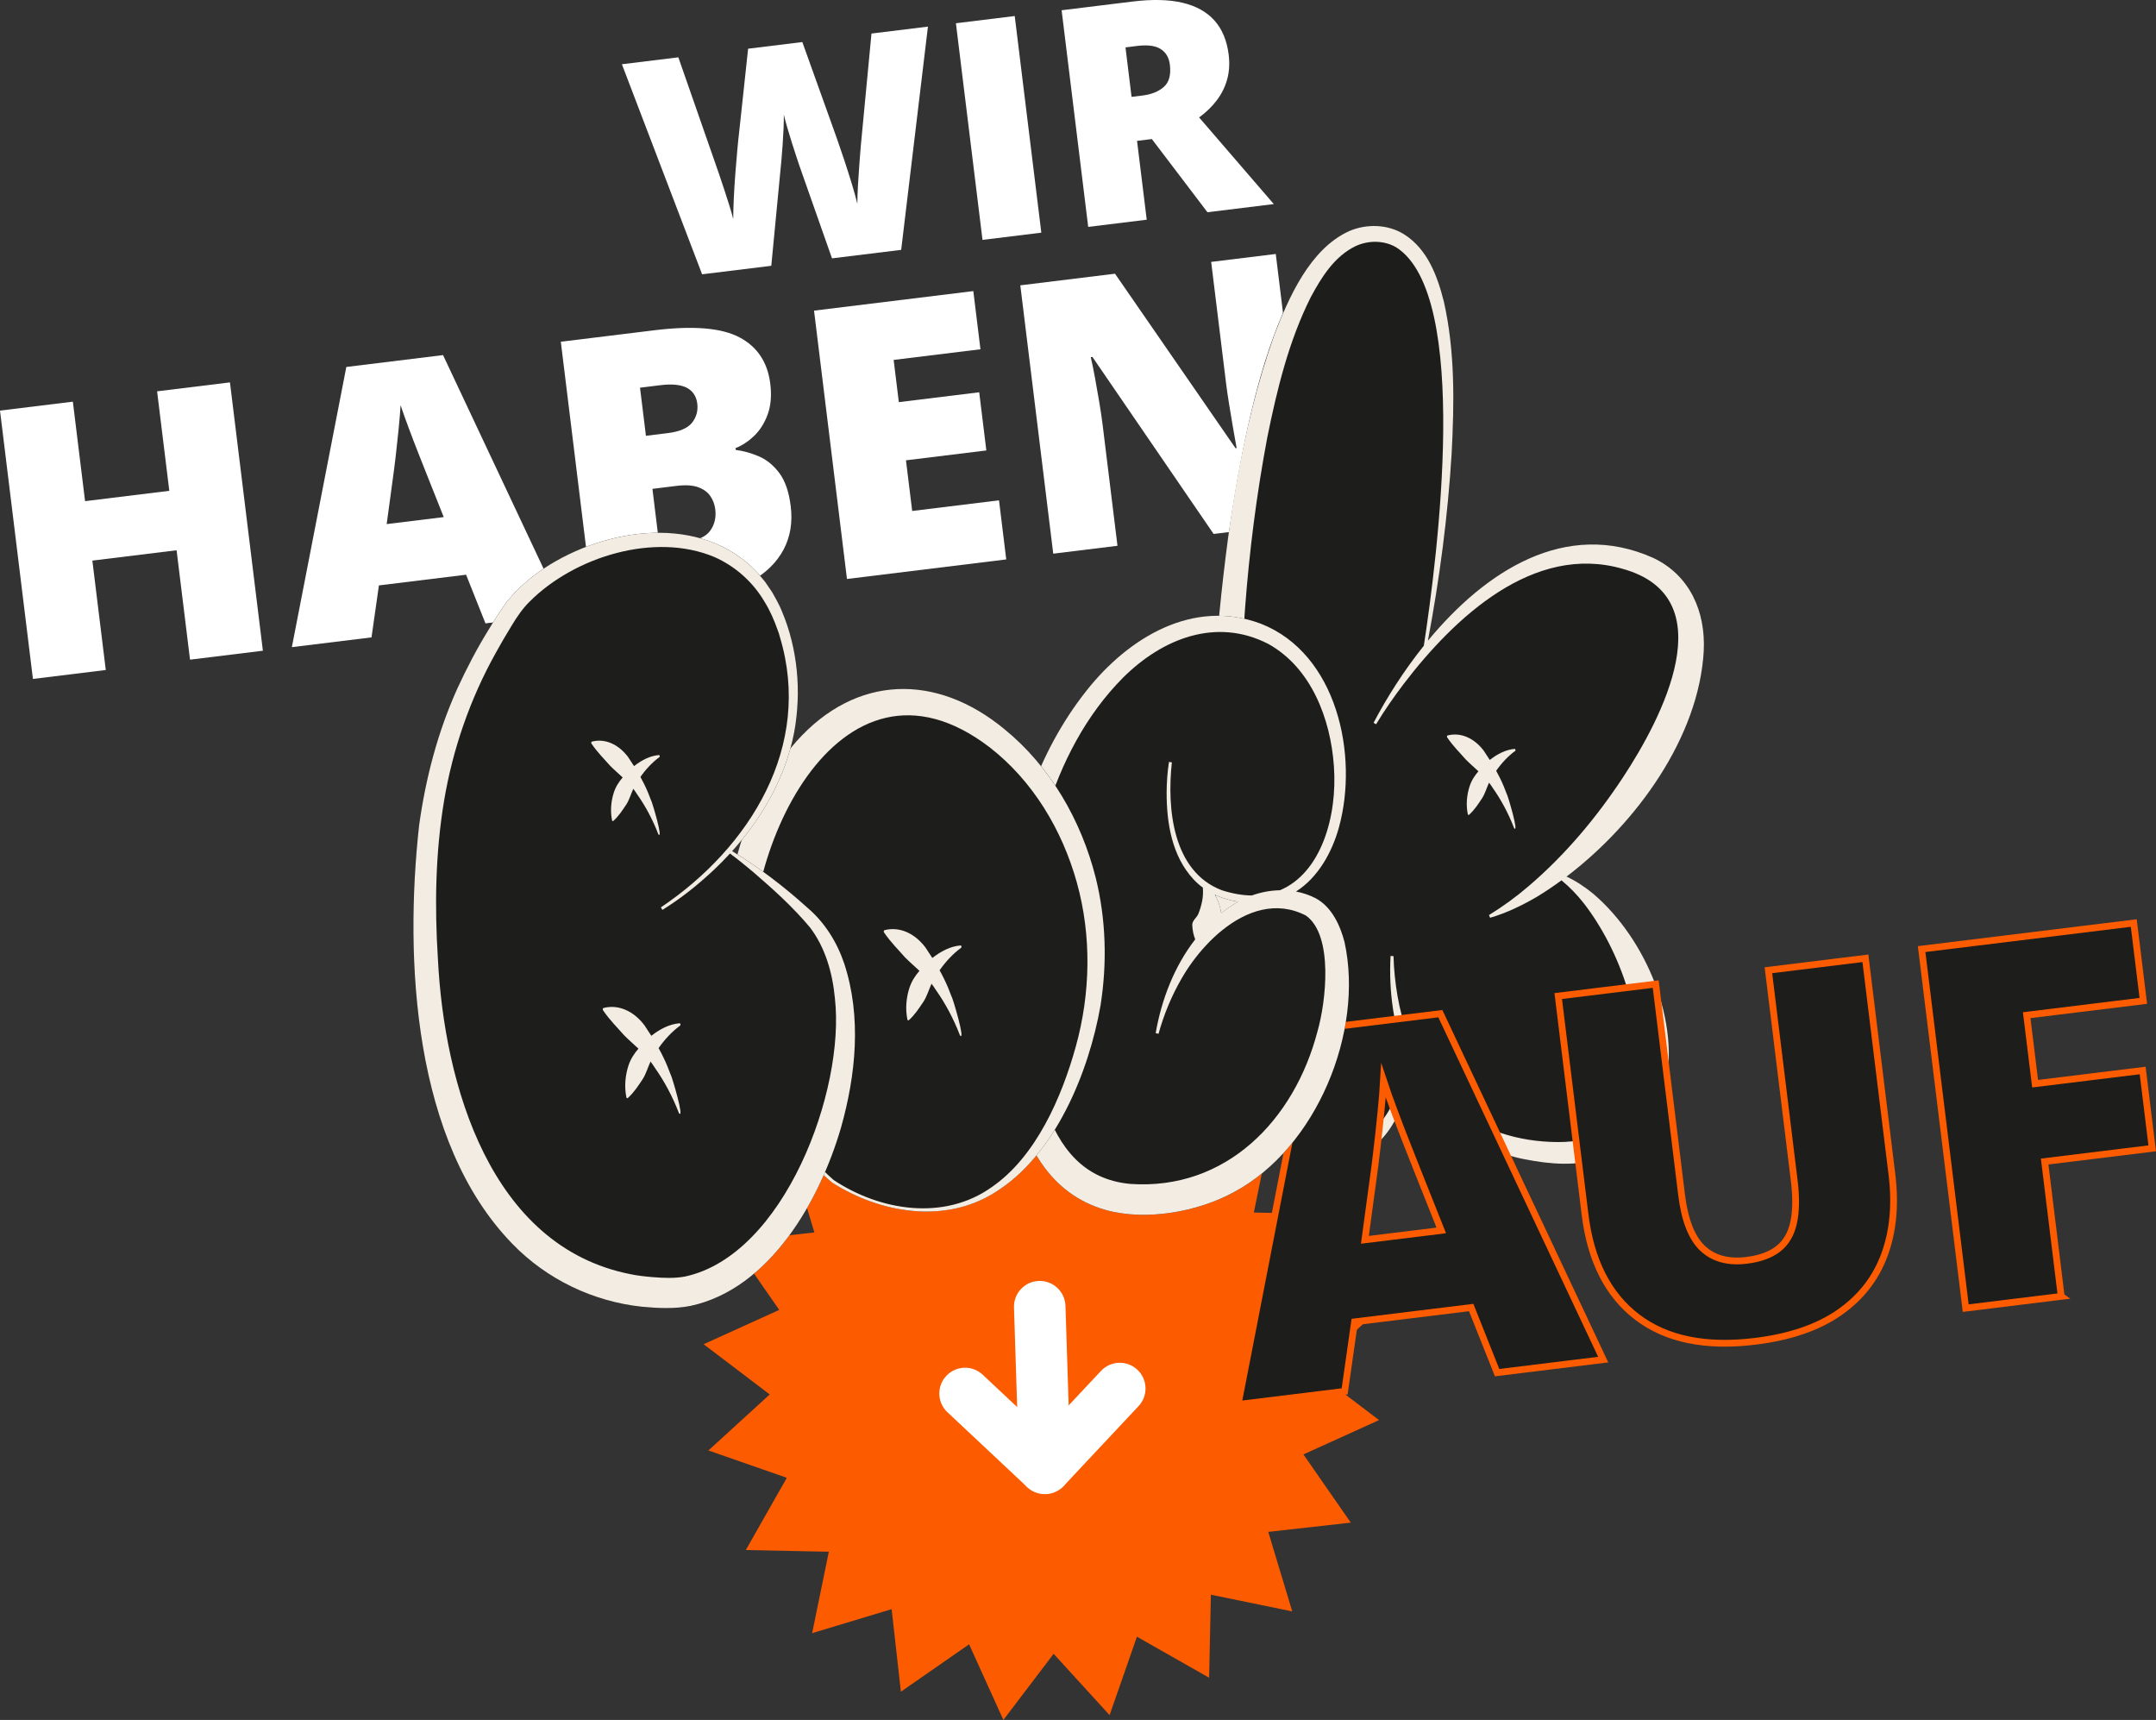
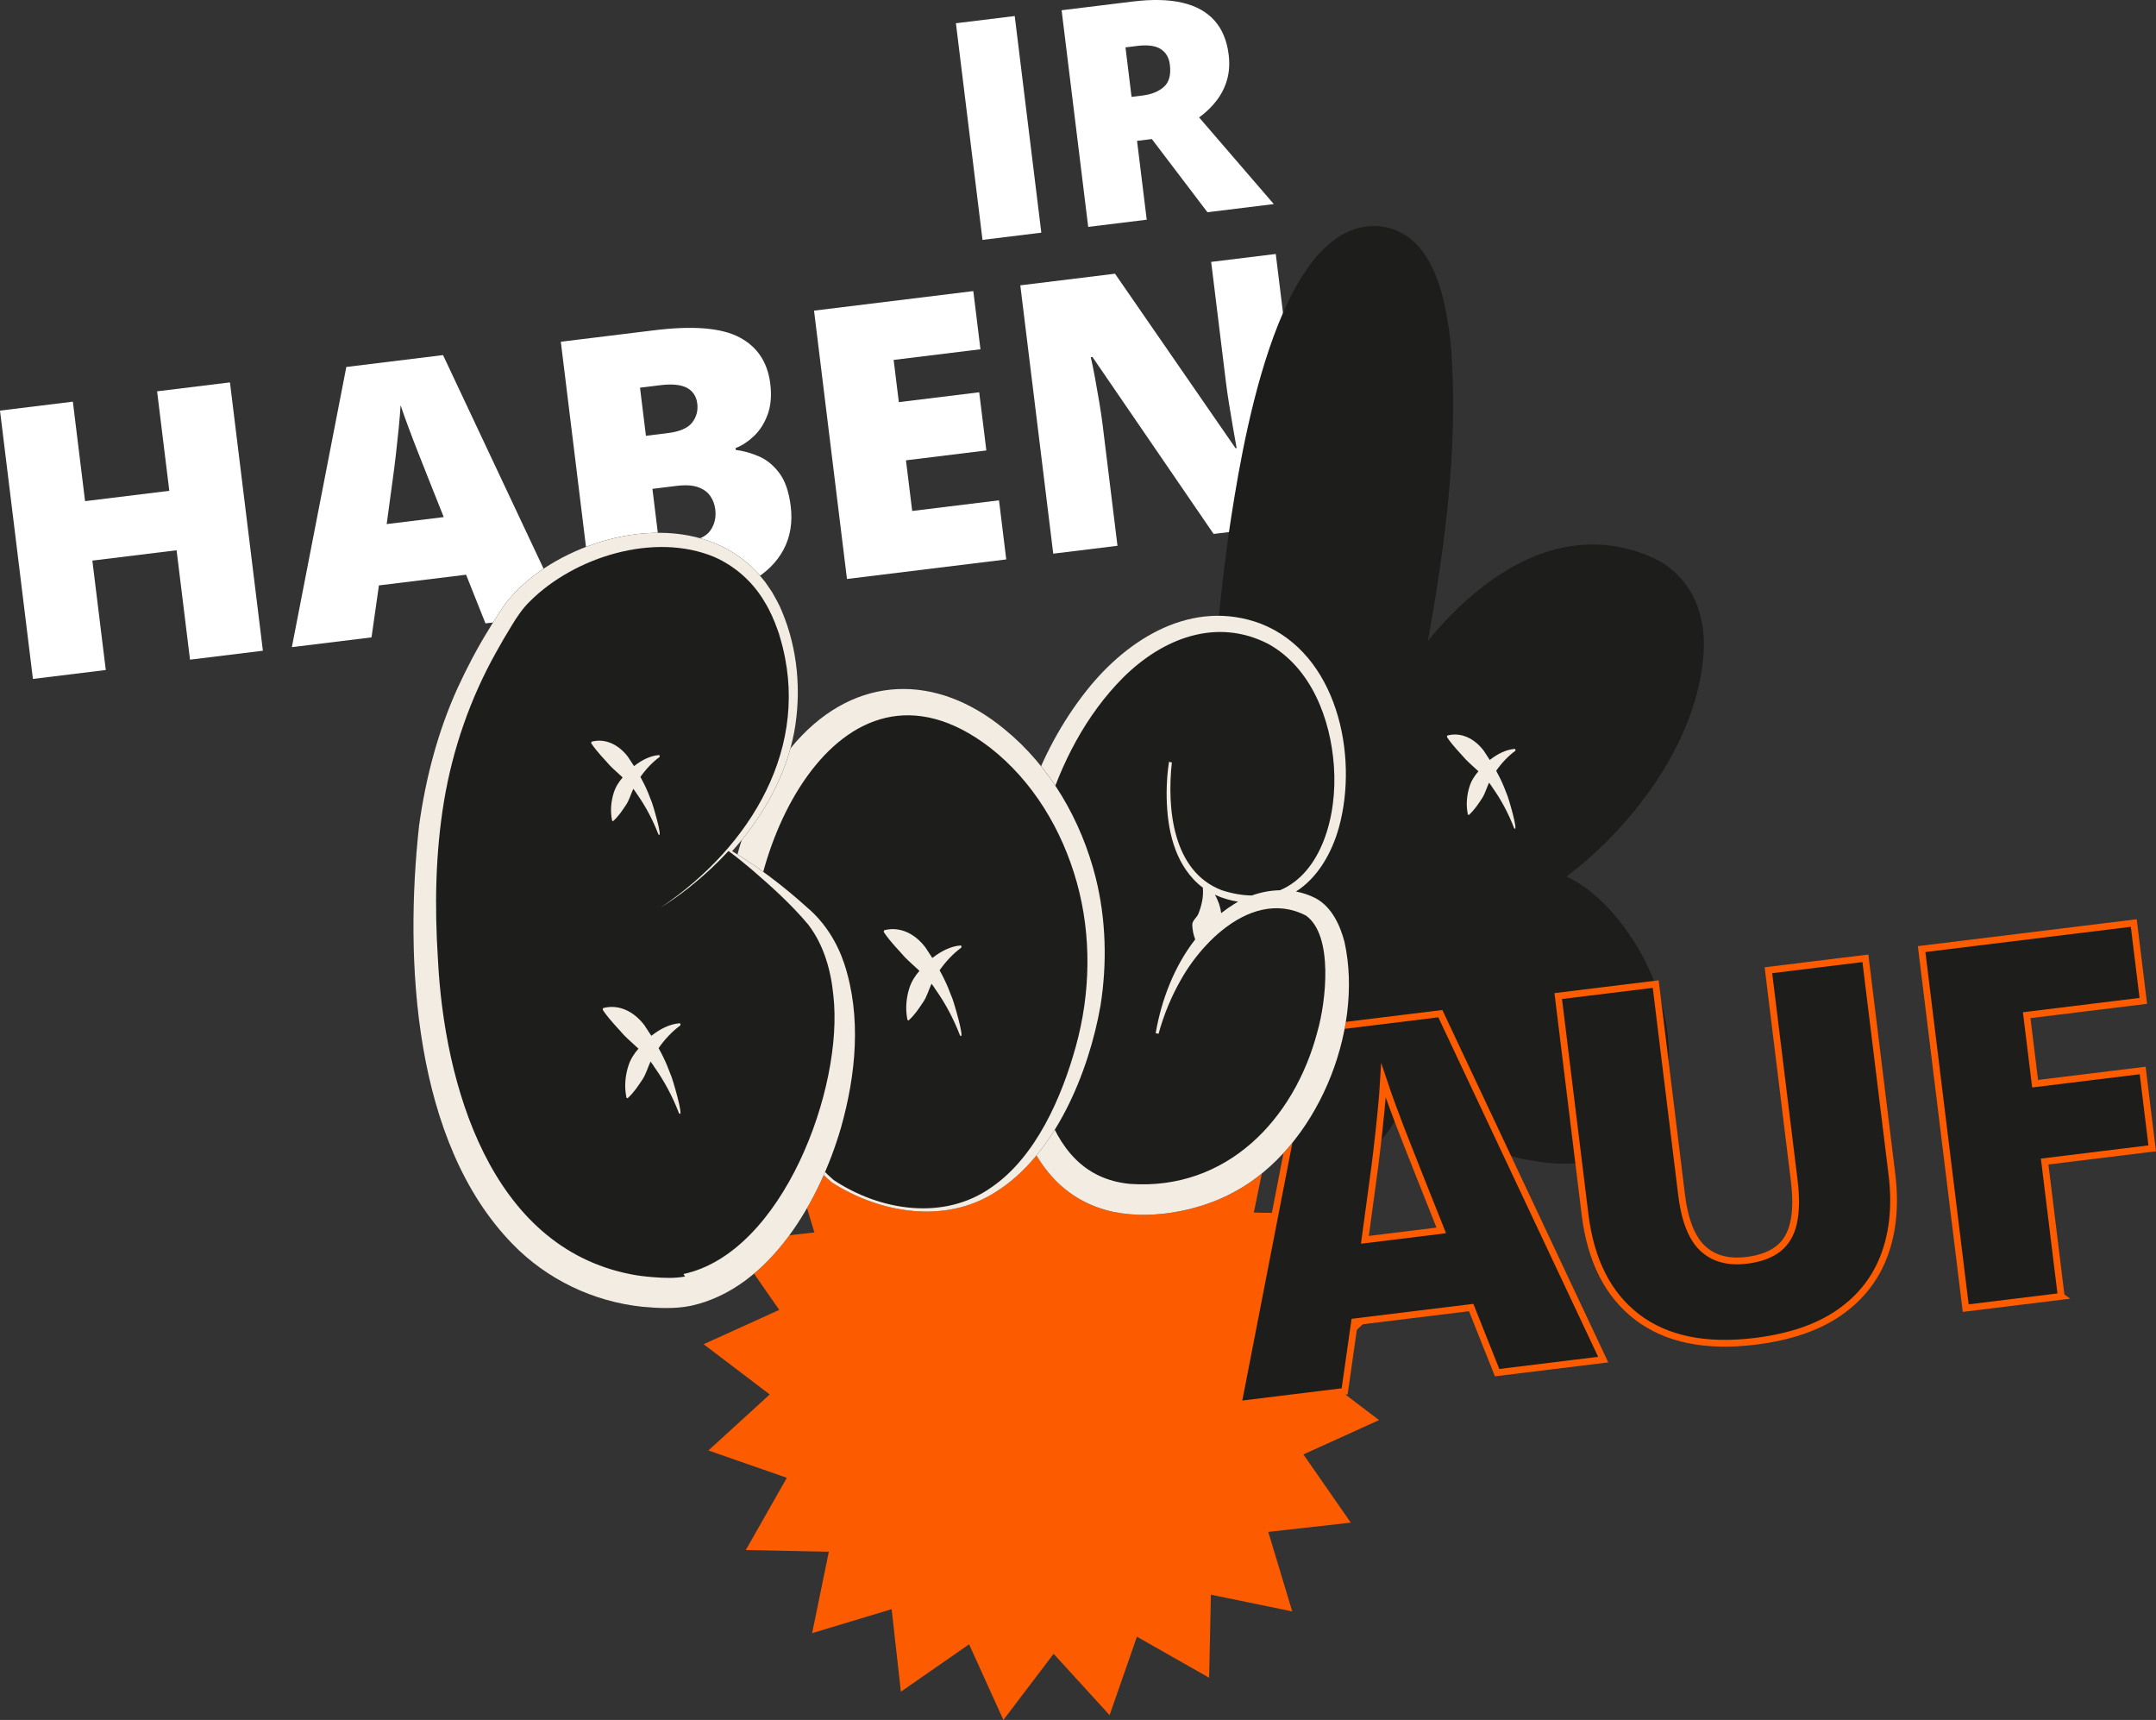
<svg xmlns="http://www.w3.org/2000/svg" id="Layer_2" data-name="Layer 2" viewBox="0 0 955.22 761.86">
  <rect x="0" y="0" width="955.22" height="761.86" fill="#333333" stroke="none" />
  <defs>
    <style>
      .cls-1 {
        fill: #fc5b00;
      }

      .cls-1, .cls-2, .cls-3, .cls-4 {
        stroke-width: 0px;
      }

      .cls-2, .cls-5 {
        fill: #1d1d1b;
      }

      .cls-3 {
        fill: #f2ece2;
      }

      .cls-4 {
        fill: #fff;
      }

      .cls-5 {
        stroke: #fc5b00;
        stroke-miterlimit: 10;
        stroke-width: 3px;
      }
    </style>
  </defs>
  <g id="Layer_7" data-name="Layer 7">
    <g>
      <g>
-         <path class="cls-4" d="M411.12,11.82l-11.85,98.86-30.65,3.76-14.32-40.68c-.27-.77-.71-2.07-1.31-3.9-.6-1.83-1.28-3.93-2.04-6.28-.75-2.35-1.46-4.67-2.12-6.97-.66-2.29-1.18-4.24-1.55-5.84.02,1.64-.02,3.66-.12,6.04s-.24,4.82-.41,7.28c-.16,2.46-.33,4.66-.52,6.59-.18,1.93-.31,3.3-.39,4.11l-4.12,42.95-30.65,3.76-35.54-93.04,25.01-3.07,16.34,46.83c.41,1.15.97,2.78,1.7,4.89.72,2.11,1.5,4.41,2.31,6.91.81,2.5,1.59,4.9,2.32,7.21s1.27,4.24,1.64,5.79c.02-2.76.11-5.9.27-9.43.17-3.53.4-7.12.68-10.78.29-3.66.57-7.06.85-10.2s.54-5.71.79-7.69l4.01-37.34,24.02-2.95,12.66,35.29c.67,1.83,1.53,4.24,2.59,7.24,1.06,3,2.16,6.25,3.33,9.75,1.16,3.5,2.26,6.95,3.3,10.35s1.87,6.4,2.5,8.99c0-2.22.09-5.04.29-8.46s.43-6.76.67-10.01c.24-3.25.44-5.71.59-7.37l4.71-49.55,25.01-3.07Z" />
        <path class="cls-4" d="M435.3,106.26l-11.78-95.96,26.06-3.2,11.78,95.96-26.06,3.2Z" />
        <path class="cls-4" d="M501.76.69c8.7-1.07,16.08-.9,22.12.52s10.77,4.04,14.2,7.88c3.42,3.84,5.52,8.89,6.29,15.15.48,3.9.26,7.52-.66,10.87s-2.44,6.44-4.56,9.25c-2.11,2.81-4.74,5.37-7.88,7.66l33.09,38.38-29.4,3.61-24.63-32.42-6.56.81,4.29,34.92-25.93,3.18-11.78-95.96,31.44-3.86ZM503.77,20.36l-5.12.63,2.69,21.92,4.86-.6c3.98-.49,7.13-1.76,9.46-3.83,2.32-2.06,3.21-5.35,2.65-9.85-.38-3.11-1.73-5.41-4.05-6.9s-5.81-1.95-10.5-1.38Z" />
      </g>
      <g>
        <path class="cls-4" d="M116.47,288.24l-32.28,3.96-5.95-48.46-37.32,4.58,5.95,48.46-32.28,3.96L0,181.88l32.28-3.96,5.41,44.07,37.32-4.58-5.41-44.07,32.28-3.96,14.59,118.86Z" />
        <path class="cls-4" d="M215.09,276.13l-8.59-21.56-38.62,4.74-3.28,23.02-35.29,4.33,24.13-124.11,42.85-5.26,53.92,114.53-35.12,4.31ZM196.6,229.05l-7.52-18.88c-.8-2.05-1.96-4.97-3.47-8.78-1.51-3.8-3.03-7.74-4.54-11.82-1.52-4.08-2.72-7.44-3.59-10.08-.15,2.77-.44,6.2-.84,10.29-.41,4.09-.85,8.15-1.31,12.17-.47,4.02-.9,7.37-1.28,10.06l-2.73,20.14,25.28-3.1Z" />
        <path class="cls-4" d="M248.46,151.38l41.46-5.09c17.18-2.11,29.74-1.07,37.69,3.13s12.5,11.06,13.67,20.6c.64,5.2.24,9.74-1.17,13.6-1.43,3.86-3.43,7.02-6.02,9.49-2.58,2.46-5.32,4.26-8.21,5.38l.1.81c3.35.41,6.76,1.36,10.21,2.83,3.46,1.47,6.48,3.94,9.08,7.39,2.59,3.45,4.28,8.35,5.06,14.69.89,7.21-.19,13.64-3.2,19.29-3.03,5.65-7.75,10.29-14.18,13.91-6.43,3.62-14.31,6.01-23.63,7.15l-46.26,5.68-14.59-118.86ZM286.17,193.04l9.67-1.19c5.31-.65,8.91-2.21,10.82-4.67s2.65-5.26,2.27-8.41-1.94-5.58-4.61-6.99c-2.68-1.4-6.59-1.79-11.74-1.16l-9.02,1.11,2.62,21.3ZM289.06,216.54l3.06,24.96,11.3-1.39c5.58-.69,9.34-2.37,11.26-5.06s2.67-5.84,2.22-9.47c-.26-2.11-.98-4.05-2.16-5.8-1.17-1.75-2.97-3.07-5.39-3.96s-5.64-1.08-9.65-.59l-10.65,1.31Z" />
        <path class="cls-4" d="M445.82,247.8l-70.57,8.66-14.59-118.86,70.57-8.66,3.16,25.77-38.46,4.72,2.3,18.7,35.61-4.37,3.16,25.77-35.61,4.37,2.76,22.44,38.46-4.72,3.21,26.18Z" />
        <path class="cls-4" d="M579.81,231.35l-42.11,5.17-53.7-78.41-.73.09c.59,2.51,1.2,5.55,1.86,9.1.66,3.55,1.29,7.17,1.91,10.87.62,3.69,1.11,7.03,1.48,10.01l6.58,53.58-28.46,3.49-14.59-118.86,41.95-5.15,53.4,77.29.49-.06c-.48-2.58-1.02-5.58-1.6-9.01s-1.16-6.88-1.73-10.39c-.57-3.51-1.02-6.61-1.35-9.32l-6.6-53.74,28.62-3.51,14.59,118.86Z" />
      </g>
      <polygon class="cls-1" points="608.86 581.98 581.69 606.79 610.99 629.04 577.48 644.24 598.47 674.46 561.91 678.56 572.53 713.78 536.49 706.38 535.71 743.16 503.72 724.99 491.61 759.73 466.81 732.57 444.55 761.86 429.36 728.36 399.14 749.35 395.04 712.79 359.82 723.41 367.21 687.37 330.43 686.59 348.6 654.6 313.86 642.49 341.03 617.68 311.74 595.43 345.24 580.23 324.25 550.02 360.81 545.91 350.19 510.69 386.23 518.09 387.01 481.31 419 499.48 431.11 464.74 455.91 491.91 478.17 462.61 493.36 496.11 523.58 475.13 527.68 511.69 562.9 501.07 555.51 537.1 592.29 537.89 574.12 569.87 608.86 581.98" />
      <g>
-         <path class="cls-4" d="M452.55,655.14c-.6-1.33-.96-2.8-1.01-4.34l-2.29-71.64c-.2-6.3,4.74-11.56,11.04-11.77,6.3-.2,11.56,4.75,11.77,11.04l2.29,71.64c.2,6.3-4.74,11.56-11.04,11.77-4.75.15-8.91-2.62-10.76-6.69Z" />
-         <path class="cls-4" d="M417.19,621.97c-1.85-4.08-1.19-9.05,2.07-12.52,4.31-4.6,11.53-4.83,16.12-.52l27.05,25.37,25.37-27.05c4.31-4.6,11.53-4.83,16.12-.52,4.6,4.31,4.83,11.53.52,16.12l-32.8,34.97c-2.17,2.32-5.14,3.67-8.34,3.77-3.2.1-6.24-1.05-8.57-3.24l-34.96-32.79c-1.12-1.05-1.99-2.28-2.58-3.6ZM455,642.22s-.01.01-.02.02l.02-.02ZM470.35,641.74s-.02-.02-.03-.03l.03.03Z" />
-       </g>
+         </g>
      <g>
        <g>
          <path class="cls-2" d="M694.06,388.28c4.23,1.95,8.18,4.63,11.82,7.6,23.27,19.8,39.26,57.08,31.55,87.57-3.43,13.78-13.79,25.76-27.64,29.71-11.4,3.44-22.84,2.61-34.15.37-20.58-3.81-39.21-17.21-48.67-35.91-.77-1.49-1.5-2.99-2.19-4.52-1.78,17.14-9.55,36.02-27.66,40.17-14.03,3.05-24.56-1.52-33-12.83-21.85-30.32-25.39-94.2-27.16-131.49-2.03-44.57,1.41-89.17,7.53-133.29,5.18-34.18,20.63-137.31,65.56-135.52,26.18,1.7,31.15,35.2,33.03,55.93,2.81,42.87-2.82,85.71-10.46,127.76,25.29-30.65,60.9-54.14,99.85-36.72,16.26,7.7,23.23,23.79,22.39,41.15-2.08,38.15-29.71,76.41-60.8,100.02Z" />
-           <path class="cls-3" d="M754.86,288.26c.84-17.36-6.14-33.45-22.39-41.14-38.93-17.41-74.52,6.04-99.82,36.67,5.16-27.47,8.86-55.22,10.53-83.2,1.13-22.2,1.5-44.86-3.42-66.78-2.81-11.31-7.21-23.4-17.63-30-7.26-4.54-16.71-4.78-24.45-1.41-17.33,7.9-26.75,29.43-33.2,46.25-14.99,42.25-20.8,86.87-25.07,131.24-2.74,29.58-3.83,59.35-2.45,89.07.56,14.84,1.51,29.66,3.01,44.46,2.52,22.28,5.69,44.89,13.4,66.21,5.53,15.15,15.98,34.36,34.6,34.49,1.41.1,3.16-.02,4.58-.1,20.91-1.64,30.3-22.11,32.25-40.87.68,1.51,1.4,3.01,2.17,4.48,9.45,18.7,28.09,32.09,48.67,35.9,11.31,2.24,22.74,3.08,34.15-.36,13.85-3.95,24.21-15.93,27.63-29.72,7.72-30.48-8.27-67.76-31.54-87.57-3.64-2.97-7.58-5.64-11.82-7.59,31.08-23.6,58.72-61.88,60.8-100.03ZM660.2,406.53c7.14-2.08,13.93-5.35,20.41-9.09,3.75-2.27,7.5-4.77,11.21-7.49,3.7,3.02,6.94,6.43,9.84,10.11,16.44,21.18,27.7,54,23.25,80.4-3.33,18.14-17.16,25.53-34.72,25.42-17.21-.08-34.97-5.15-47.62-17.3-17.33-16.3-24.47-41.68-25.18-65.07l-1.3-.06c-.86,15.62,1.34,31.68,7.25,46.3-1.8,9.51-5.18,19.01-11.03,26.69-5.65,7.51-14.57,11.5-23.85,10.23-28.78-2.03-33.48-71.56-35.54-94.43-1.73-21.88-2.5-43.85-3.21-65.8-1.17-51.04,2.29-102.54,11.78-152.76,4.32-21.29,9.5-42.63,19.23-62.02,4.86-9.07,10.62-18.18,19.9-22.65,5.66-2.62,12.65-2.62,18.04.59,33.1,21.25,18.19,137.08,12.17,176.43-8.88,11.09-16.42,22.99-22.29,34.17l1.14.61c3.75-6.21,7.93-12.21,12.32-17.98,22.26-29.13,57.35-62.26,96.86-50.88,45.59,12.63,17.35,66.4.21,92.38-11.68,17.74-25.62,34.4-41.89,48.26-5.45,4.68-11.27,8.92-17.5,12.75l.52,1.19Z" />
        </g>
        <path class="cls-3" d="M667.59,351.72c.54.95,5.49,17.58,3.26,15.15-2.55-6.62-5.79-12.63-9.49-17.85-.51-.83-1.07-1.61-1.63-2.34-1.08,2.3-1.79,4.95-3.13,6.98-1.79,2.67-3.33,5.07-5.7,7.23-.18.19-.46.12-.58-.19-.88-4.29-.42-8.59.74-12.26.88-2.77,2.33-4.91,3.96-6.79-1.9-1.78-3.84-3.44-5.66-5.28-2.59-3.02-5.36-5.59-8.17-9.71-.21-.27-.09-.83.18-.89,5.75-1.49,11.7,1.1,15.98,6.73.92,1.35,1.82,2.73,2.7,4.12,3.42-2.67,7.17-4.6,11.04-4.89.37-.02.49.75.14.95-3.08,2.28-5.91,5.26-8.35,8.74,1.21,2.17,2.33,4.43,3.33,6.83l1.37,3.48Z" />
      </g>
      <g>
        <path class="cls-5" d="M913.23,574.24l-42.32,5.2-19.53-159.04,93.99-11.54,4.23,34.48-51.67,6.34,3.73,30.35,47.65-5.85,4.23,34.48-47.65,5.85,7.33,59.72Z" />
        <path class="cls-5" d="M663.3,608.02l-11.49-28.84-51.67,6.34-4.39,30.79-47.21,5.8,32.28-166.06,57.33-7.04,72.15,153.24-46.99,5.77ZM638.56,545.03l-10.06-25.27c-1.08-2.74-2.63-6.65-4.64-11.74-2.02-5.09-4.05-10.36-6.09-15.82-2.03-5.45-3.63-9.95-4.8-13.49-.21,3.71-.58,8.3-1.13,13.78-.53,5.48-1.12,10.9-1.76,16.28-.62,5.38-1.2,9.86-1.71,13.46l-3.65,26.95,33.83-4.15Z" />
        <path class="cls-5" d="M826.47,424.5l11.75,95.73c1.64,13.34.53,25.24-3.35,35.69-3.87,10.45-10.56,18.96-20.05,25.54-9.5,6.58-21.9,10.81-37.2,12.68-21.91,2.69-39.31-.88-52.22-10.7-12.91-9.83-20.63-25-23.15-45.52l-11.87-96.71,43.19-5.3,11.46,93.33c1.38,11.24,4.48,19.14,9.31,23.7,4.83,4.56,11.34,6.34,19.54,5.33,5.87-.72,10.52-2.41,13.95-5.08s5.7-6.5,6.81-11.49c1.12-5,1.22-11.26.29-18.81l-11.43-93.12,42.97-5.28Z" />
      </g>
      <g>
        <path class="cls-2" d="M595.71,417.35c-1.86-7.23-5.53-15.54-12.8-19.46-2.78-1.43-5.72-2.41-8.72-2.97,9.82-6.24,16-17.43,19.05-28.49,8.76-31.96-.87-76.93-34.62-90.16-30.12-11.29-58.72,6.29-77.16,29.55-22.27,28.05-33.64,63.5-35.66,98.96-2.63,41.46-6.06,117.12,44.17,131.21,17.83,4.96,40.85.84,56.95-8.05,36.31-19.5,57.47-70.86,48.79-110.59ZM546.98,400.35c-2.07,1.27-4.04,2.65-5.91,4.14-.4-2.88-1.35-5.7-2.82-8.17,3.25,1.53,6.75,2.55,10.3,3.11-.53.29-1.06.6-1.57.92Z" />
        <path class="cls-3" d="M595.71,417.35c-1.87-7.23-5.54-15.55-12.8-19.47-2.77-1.43-5.71-2.41-8.71-2.97,9.81-6.24,15.99-17.43,19.04-28.49,8.76-31.95-.87-76.93-34.63-90.15-30.12-11.3-58.72,6.29-77.16,29.55-22.26,28.05-33.63,63.49-35.65,98.96-2.63,41.45-6.07,117.12,44.17,131.21,17.83,4.95,40.84.83,56.94-8.06,36.32-19.5,57.48-70.86,48.8-110.58ZM583.68,456.98c-10.25,39.15-40.46,70.46-83.04,67.43-20.49-1.94-31.39-15.92-37.75-34.59-8.56-26.99-8.08-56.12-6.83-84.4.65-15.14,2.86-30.6,7.31-45.11,6.77-22.31,17.77-43.64,34.27-60.21,17.39-17.25,41.17-26.74,64.26-14.88,19.03,10.53,27.64,33.24,29.09,54.13,1.62,22.44-5.74,47.37-23.9,54.99-4.23.07-8.47.88-12.47,2.32-4.06-.04-8.49-.78-13.28-2.32-21.9-8.34-24.36-36.4-22.14-56.64l-1.28-.21c-.7,4.49-1.01,8.98-1.04,13.5-.02,13.49,2.3,28.12,11.82,38.41,1.29,1.41,2.71,2.67,4.23,3.79.15,2.02.06,3.97-.29,5.79-.4,2.14-1,4.08-1.73,5.87-.74,1.76-2.82,2.94-2.67,5.05.15,2.37.49,4.05,1.3,6.21-9.28,11.93-14.97,26.77-17.51,41.53l1.27.28c2.36-8.53,5.75-16.78,10.18-24.41,2.86-5.02,6.62-10.23,11.01-14.92,2.18-2.33,4.52-4.54,6.99-6.52,10.78-8.69,24-13.28,37.1-6.53,12.36,8.75,8.88,38.43,5.1,51.44ZM548.54,399.42c-.53.29-1.06.6-1.57.92-2.06,1.27-4.03,2.65-5.91,4.13-.39-2.87-1.34-5.69-2.82-8.15,3.25,1.52,6.75,2.54,10.3,3.1Z" />
      </g>
      <g>
        <path class="cls-2" d="M487.6,445.39c-5.18,29.6-20.23,66.42-46.72,82.74-22.24,14.16-51.1,9.25-72.36-4.43-19.72-16.32-28.66-42.29-37.29-65.6-2.08-5.97-4.3-12.16-6-18.27-1.67-6.43-2.65-13-3.03-19.58-1.64-32.34,9.13-67.43,30.68-91.9,26.47-29.61,61.97-30.23,92.07-5.45,20.39,16.56,34.13,40.57,40.51,65.84,4.62,18.53,5.1,37.87,2.14,56.65Z" />
        <path class="cls-3" d="M369.31,522.67c20.63,13.72,48.94,18.23,70.08,3.17,19.63-13.51,31.07-39.94,37.25-62.3,6.54-23.57,7.03-49.03.46-72.61-6.48-23.24-19.45-45-38.6-59.88-67.54-51.67-113.23,50.03-104.45,106.9,2.27,12.21,5.19,24.42,8.55,36.36,5.19,17.78,12.28,36.04,26.71,48.35h0ZM368.51,523.7c-19.71-16.31-28.65-42.29-37.28-65.59-2.08-5.97-4.3-12.17-6.01-18.27-1.66-6.43-2.64-13-3.02-19.58-1.64-32.34,9.13-67.43,30.68-91.9,26.46-29.61,61.97-30.22,92.06-5.44,20.39,16.56,34.13,40.57,40.51,65.84,4.61,18.53,5.1,37.87,2.14,56.65-5.18,29.6-20.23,66.42-46.71,82.74-22.24,14.16-51.1,9.25-72.37-4.43h0Z" />
        <path class="cls-3" d="M421.64,441.48c.61,1.08,6.23,19.95,3.7,17.19-2.9-7.51-6.57-14.33-10.77-20.26-.58-.94-1.21-1.82-1.85-2.66-1.22,2.61-2.03,5.62-3.56,7.92-2.03,3.03-3.78,5.75-6.47,8.21-.21.22-.52.13-.66-.22-1-4.87-.48-9.75.84-13.92,1-3.14,2.64-5.58,4.5-7.7-2.15-2.02-4.36-3.91-6.42-5.99-2.94-3.42-6.08-6.34-9.28-11.02-.24-.31-.1-.94.21-1.01,6.53-1.69,13.28,1.25,18.13,7.64,1.05,1.54,2.06,3.09,3.06,4.68,3.88-3.03,8.14-5.22,12.53-5.55.42-.02.55.86.16,1.08-3.5,2.59-6.71,5.97-9.47,9.92,1.37,2.46,2.64,5.03,3.78,7.75l1.55,3.95Z" />
      </g>
      <g>
        <g>
          <path class="cls-2" d="M372.61,499.48c-9.33,32.09-31.34,71.33-66.61,78.96-7.04,1.41-14.4,1.05-21.51.38-21.67-2.28-42.18-12.11-57.38-27.75-44.02-45.1-47.99-125.88-41.43-185.38,2.89-20.98,8.3-41.69,17.09-61.01,3.9-8.51,8.67-17.63,13.59-25.56,2.47-4.08,5.18-8.45,7.99-12.3,4.66-5.91,10.48-10.94,16.69-15.07,27.5-18.14,69.78-24.33,94.36,1.71,1.22,1.39,2.45,2.89,3.6,4.3.78,1.23,2.44,3.43,3.16,4.61,1.42,2.53,3.14,5.54,4.2,8.23,7.12,16.77,8.77,35.77,5.54,53.63-3.77,19.85-14.06,37.84-27.5,52.78-.36-.22-.72-.44-1.09-.66l-.72,1.09c.28.21.56.42.84.63.33-.35.65-.7.97-1.06,11.88,7.23,23.02,15.74,33.34,25.08,7.64,6.47,13.12,15.26,16.3,24.7,7.74,23.55,5.18,49.22-1.43,72.69Z" />
          <path class="cls-2" d="M324.4,377.01c-.32.36-.64.71-.97,1.06-.28-.21-.56-.42-.84-.63l.72-1.09c.37.22.73.44,1.09.66Z" />
        </g>
        <path class="cls-3" d="M288.45,354.45c.54.95,5.49,17.58,3.26,15.15-2.55-6.62-5.79-12.63-9.49-17.85-.51-.83-1.07-1.61-1.63-2.34-1.08,2.3-1.79,4.95-3.13,6.98-1.79,2.67-3.33,5.07-5.7,7.23-.18.19-.46.12-.58-.19-.88-4.29-.42-8.59.74-12.26.88-2.77,2.33-4.91,3.96-6.79-1.9-1.78-3.84-3.44-5.66-5.28-2.59-3.02-5.36-5.59-8.17-9.71-.21-.27-.09-.83.18-.89,5.75-1.49,11.7,1.1,15.98,6.73.92,1.35,1.82,2.73,2.7,4.12,3.42-2.67,7.17-4.6,11.04-4.89.37-.02.49.75.14.95-3.08,2.28-5.91,5.26-8.35,8.74,1.21,2.17,2.33,4.43,3.33,6.83l1.37,3.48Z" />
        <path class="cls-3" d="M297.14,475.95c.61,1.08,6.23,19.95,3.7,17.19-2.9-7.51-6.57-14.33-10.77-20.26-.58-.94-1.21-1.82-1.85-2.66-1.22,2.61-2.03,5.62-3.56,7.92-2.03,3.03-3.78,5.75-6.47,8.21-.21.22-.52.13-.66-.22-1-4.87-.48-9.75.84-13.92,1-3.14,2.64-5.58,4.5-7.7-2.15-2.02-4.36-3.91-6.42-5.99-2.94-3.42-6.08-6.34-9.28-11.02-.24-.31-.1-.94.21-1.01,6.53-1.69,13.28,1.25,18.13,7.64,1.05,1.54,2.06,3.09,3.06,4.68,3.88-3.03,8.14-5.22,12.53-5.55.42-.02.55.86.16,1.08-3.5,2.59-6.71,5.97-9.47,9.92,1.37,2.46,2.64,5.03,3.78,7.75l1.55,3.95Z" />
-         <path class="cls-3" d="M374.03,426.8c-3.17-9.44-8.65-18.23-16.29-24.71-10.33-9.35-21.47-17.85-33.35-25.07,13.45-14.94,23.74-32.93,27.5-52.78,3.24-17.86,1.59-36.87-5.53-53.64-1.06-2.68-2.78-5.69-4.21-8.23-.72-1.18-2.37-3.37-3.15-4.61-1.15-1.4-2.39-2.91-3.6-4.29-24.59-26.05-66.86-19.86-94.36-1.71-6.21,4.12-12.04,9.16-16.69,15.07-2.81,3.85-5.53,8.22-7.99,12.29-4.93,7.94-9.69,17.05-13.6,25.57-8.78,19.32-14.19,40.03-17.09,61.01-6.55,59.49-2.59,140.27,41.44,185.38,15.19,15.63,35.71,25.47,57.38,27.75,7.11.66,14.46,1.02,21.51-.39,35.26-7.63,57.28-46.87,66.61-78.96,6.61-23.46,9.16-49.14,1.42-72.68ZM303.49,565.45c-4.62.86-9.54.65-14.21.27-3.05-.24-6.85-.66-9.83-1.29-62.3-12.18-82.68-84.14-85.44-139.79-1.49-23.38-1.1-46.81,2.73-69.87,3.82-22.9,11.56-45.24,22.89-65.53,2.24-4.11,4.63-8.15,7.08-12.14,2.21-3.72,4.92-7.68,8.02-10.69,19.76-19.75,55.16-30.79,81.68-19.72,9.28,4.05,17.21,11.11,22.32,19.86,2.36,3.78,4.31,8.22,5.77,12.42l.59,1.62.47,1.67c14.55,48.31-13.27,93.13-52.75,119.66l.67,1.12c8.17-5.03,15.63-11.01,22.61-17.54,2.53-2.38,4.98-4.86,7.34-7.43,3.52,2.62,6.94,5.36,10.27,8.19,8.85,7.62,17.63,15.53,25.12,24.49,6.87,9,10.04,20.28,11.09,31.46,4.62,40.79-22.46,113.82-66.42,123.24Z" />
+         <path class="cls-3" d="M374.03,426.8c-3.17-9.44-8.65-18.23-16.29-24.71-10.33-9.35-21.47-17.85-33.35-25.07,13.45-14.94,23.74-32.93,27.5-52.78,3.24-17.86,1.59-36.87-5.53-53.64-1.06-2.68-2.78-5.69-4.21-8.23-.72-1.18-2.37-3.37-3.15-4.61-1.15-1.4-2.39-2.91-3.6-4.29-24.59-26.05-66.86-19.86-94.36-1.71-6.21,4.12-12.04,9.16-16.69,15.07-2.81,3.85-5.53,8.22-7.99,12.29-4.93,7.94-9.69,17.05-13.6,25.57-8.78,19.32-14.19,40.03-17.09,61.01-6.55,59.49-2.59,140.27,41.44,185.38,15.19,15.63,35.71,25.47,57.38,27.75,7.11.66,14.46,1.02,21.51-.39,35.26-7.63,57.28-46.87,66.61-78.96,6.61-23.46,9.16-49.14,1.42-72.68ZM303.49,565.45c-4.62.86-9.54.65-14.21.27-3.05-.24-6.85-.66-9.83-1.29-62.3-12.18-82.68-84.14-85.44-139.79-1.49-23.38-1.1-46.81,2.73-69.87,3.82-22.9,11.56-45.24,22.89-65.53,2.24-4.11,4.63-8.15,7.08-12.14,2.21-3.72,4.92-7.68,8.02-10.69,19.76-19.75,55.16-30.79,81.68-19.72,9.28,4.05,17.21,11.11,22.32,19.86,2.36,3.78,4.31,8.22,5.77,12.42l.59,1.62.47,1.67c14.55,48.31-13.27,93.13-52.75,119.66c8.17-5.03,15.63-11.01,22.61-17.54,2.53-2.38,4.98-4.86,7.34-7.43,3.52,2.62,6.94,5.36,10.27,8.19,8.85,7.62,17.63,15.53,25.12,24.49,6.87,9,10.04,20.28,11.09,31.46,4.62,40.79-22.46,113.82-66.42,123.24Z" />
      </g>
    </g>
  </g>
</svg>